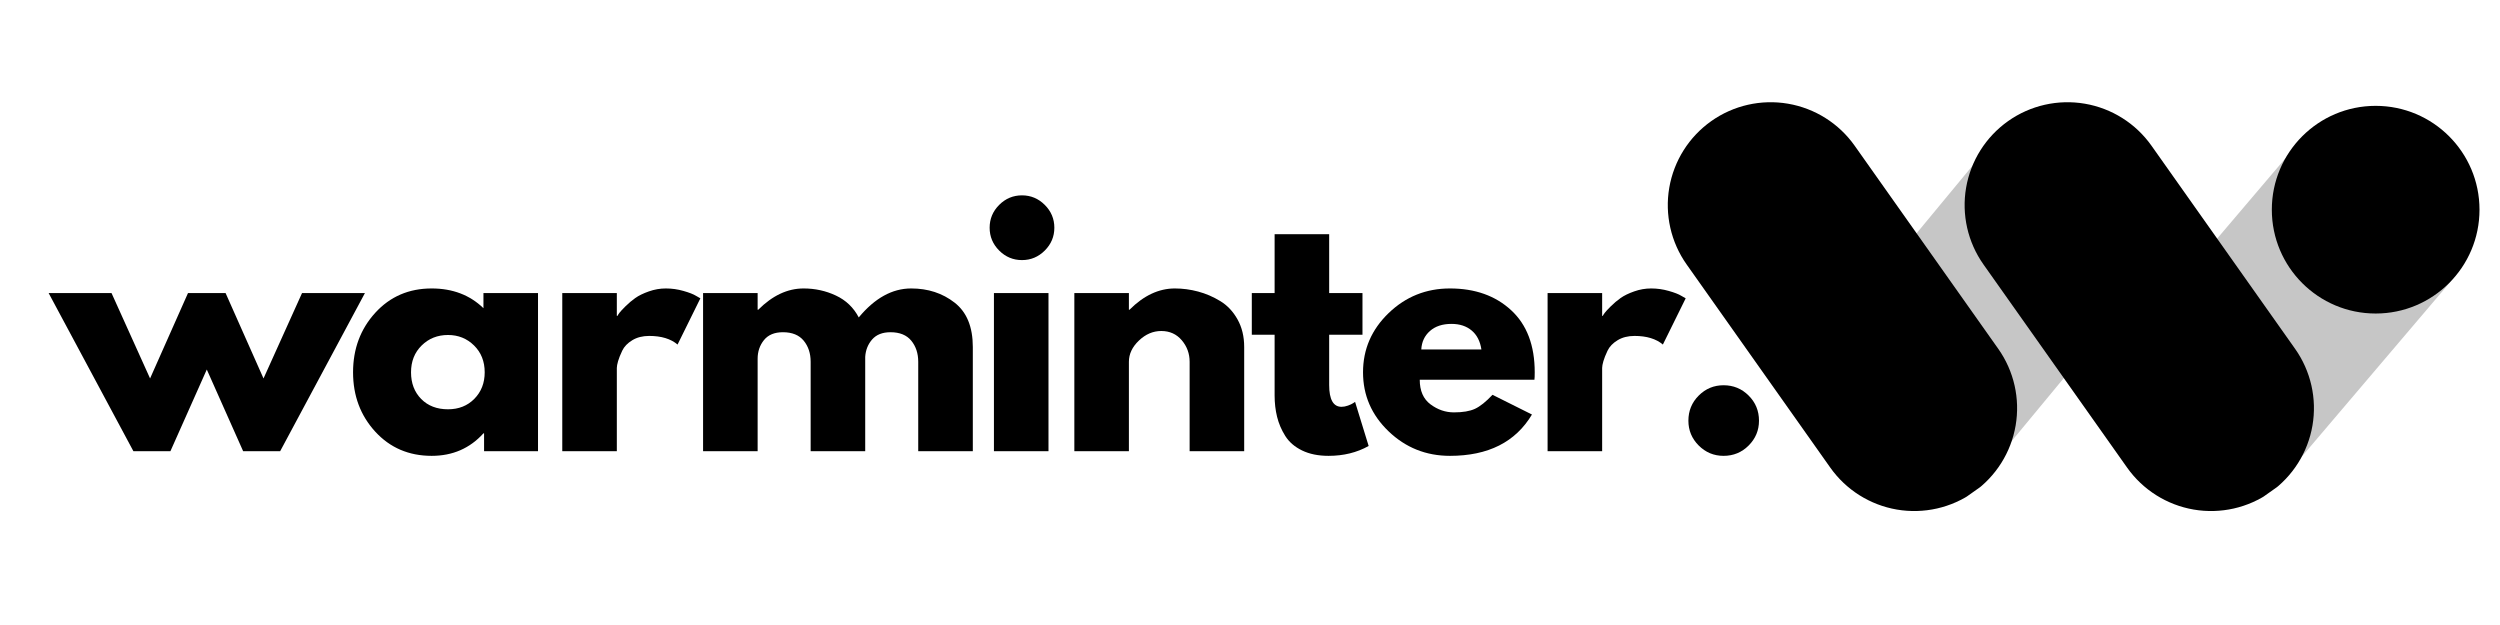
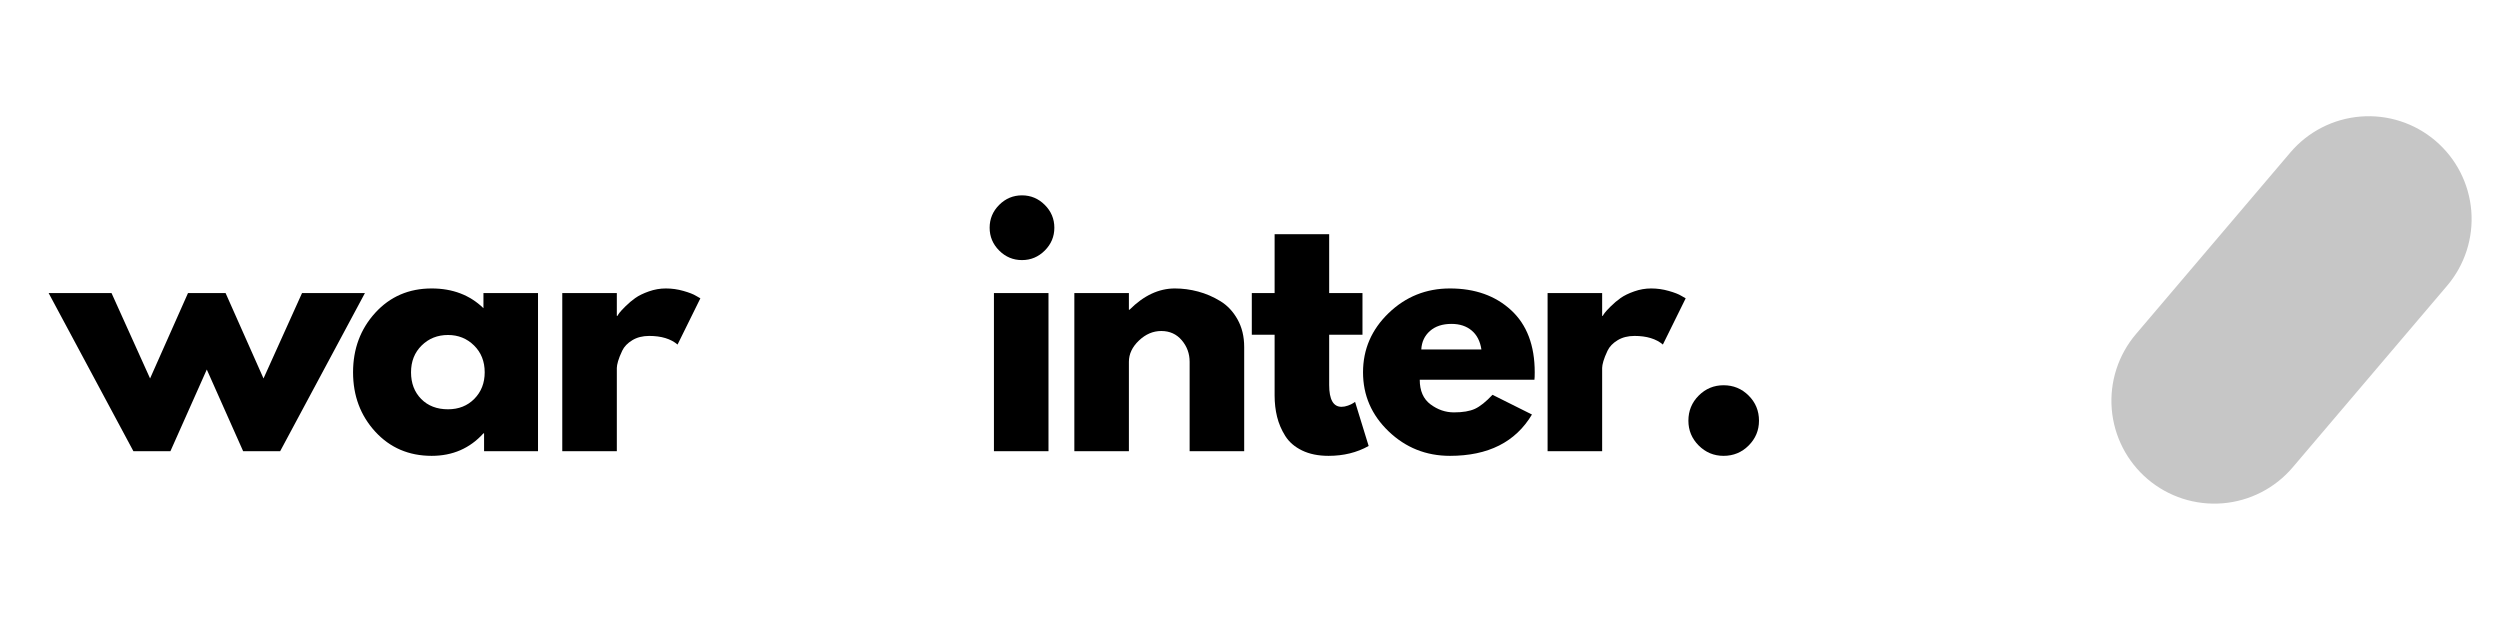
<svg xmlns="http://www.w3.org/2000/svg" width="2000" zoomAndPan="magnify" viewBox="0 0 1500 375" height="500" preserveAspectRatio="xMidYMid meet" version="1.0">
  <defs>
    <g />
    <clipPath id="c8912d3f38">
      <path d="M 1086 66 L 1302 66 L 1302 301 L 1086 301 Z M 1086 66 " clip-rule="nonzero" />
    </clipPath>
    <clipPath id="b2caa563f0">
-       <path d="M 1156.141 326.105 L 1061.043 247.398 L 1231.676 41.223 L 1326.773 119.93 Z M 1156.141 326.105 " clip-rule="nonzero" />
-     </clipPath>
+       </clipPath>
    <clipPath id="e21e398e47">
      <path d="M 1108.59 286.754 C 1095.98 276.316 1088.031 261.297 1086.496 245 C 1084.957 228.703 1089.957 212.461 1100.395 199.848 L 1192.316 88.781 C 1202.75 76.172 1217.77 68.223 1234.07 66.684 C 1250.367 65.148 1266.605 70.148 1279.219 80.586 C 1291.828 91.023 1299.777 106.043 1301.316 122.34 C 1302.852 138.637 1297.852 154.879 1287.414 167.488 L 1195.496 278.555 C 1185.059 291.168 1170.039 299.117 1153.742 300.652 C 1137.445 302.191 1121.203 297.191 1108.59 286.754 Z M 1108.59 286.754 " clip-rule="nonzero" />
    </clipPath>
    <clipPath id="7b0fba03ed">
      <path d="M 1000 61 L 1211 61 L 1211 307 L 1000 307 Z M 1000 61 " clip-rule="nonzero" />
    </clipPath>
    <clipPath id="3076e1fd9b">
      <path d="M 976.363 108.297 L 1077.16 37.027 L 1234.727 259.883 L 1133.934 331.148 Z M 976.363 108.297 " clip-rule="nonzero" />
    </clipPath>
    <clipPath id="130145b455">
-       <path d="M 1026.762 72.664 C 1040.129 63.211 1056.699 59.457 1072.836 62.227 C 1088.969 64.996 1103.344 74.059 1112.793 87.426 L 1198.941 209.266 C 1208.391 222.633 1212.145 239.207 1209.375 255.34 C 1206.609 271.473 1197.543 285.848 1184.176 295.297 C 1170.812 304.75 1154.238 308.504 1138.105 305.734 C 1121.969 302.965 1107.598 293.902 1098.145 280.535 L 1011.996 158.695 C 1002.547 145.328 998.793 128.754 1001.562 112.621 C 1004.332 96.488 1013.395 82.113 1026.762 72.664 Z M 1026.762 72.664 " clip-rule="nonzero" />
-     </clipPath>
+       </clipPath>
    <clipPath id="96ab65cf06">
      <path d="M 1266 69 L 1483 69 L 1483 303 L 1266 303 Z M 1266 69 " clip-rule="nonzero" />
    </clipPath>
    <clipPath id="5376b6c35b">
      <path d="M 1335.617 327.465 L 1241.566 247.504 L 1414.293 44.344 L 1508.344 124.301 Z M 1335.617 327.465 " clip-rule="nonzero" />
    </clipPath>
    <clipPath id="29922a962d">
      <path d="M 1288.594 287.484 C 1276.121 276.883 1268.371 261.758 1267.051 245.441 C 1265.73 229.125 1270.945 212.953 1281.547 200.48 L 1374.223 91.473 C 1384.824 79.004 1399.949 71.254 1416.266 69.934 C 1432.582 68.609 1448.754 73.824 1461.227 84.43 C 1473.699 95.031 1481.449 110.156 1482.77 126.473 C 1484.09 142.789 1478.875 158.961 1468.273 171.434 L 1375.598 280.438 C 1364.996 292.91 1349.871 300.66 1333.555 301.98 C 1317.238 303.301 1301.066 298.086 1288.594 287.484 Z M 1288.594 287.484 " clip-rule="nonzero" />
    </clipPath>
    <clipPath id="f1cd9022c8">
-       <path d="M 1178 61 L 1389 61 L 1389 307 L 1178 307 Z M 1178 61 " clip-rule="nonzero" />
-     </clipPath>
+       </clipPath>
    <clipPath id="d4395d8907">
      <path d="M 1154.465 108.297 L 1255.258 37.027 L 1412.828 259.883 L 1312.031 331.148 Z M 1154.465 108.297 " clip-rule="nonzero" />
    </clipPath>
    <clipPath id="54b50f17d7">
      <path d="M 1204.859 72.664 C 1218.227 63.211 1234.801 59.457 1250.934 62.227 C 1267.07 64.996 1281.441 74.059 1290.895 87.426 L 1377.039 209.266 C 1386.492 222.633 1390.246 239.207 1387.477 255.34 C 1384.707 271.473 1375.645 285.848 1362.277 295.297 C 1348.91 304.75 1332.34 308.504 1316.203 305.734 C 1300.07 302.965 1285.695 293.902 1276.246 280.535 L 1190.098 158.695 C 1180.648 145.328 1176.895 128.754 1179.66 112.621 C 1182.43 96.488 1191.496 82.113 1204.859 72.664 Z M 1204.859 72.664 " clip-rule="nonzero" />
    </clipPath>
    <clipPath id="ef2b9413e2">
-       <path d="M 1363.094 63.512 L 1487.699 63.512 L 1487.699 188.117 L 1363.094 188.117 Z M 1363.094 63.512 " clip-rule="nonzero" />
-     </clipPath>
+       </clipPath>
    <clipPath id="8680eb7c0d">
      <path d="M 1425.398 63.512 C 1390.988 63.512 1363.094 91.406 1363.094 125.816 C 1363.094 160.223 1390.988 188.117 1425.398 188.117 C 1459.805 188.117 1487.699 160.223 1487.699 125.816 C 1487.699 91.406 1459.805 63.512 1425.398 63.512 Z M 1425.398 63.512 " clip-rule="nonzero" />
    </clipPath>
  </defs>
  <g fill="#000000" fill-opacity="1">
    <g transform="translate(32.888, 270.727)">
      <g>
        <path d="M 69.359 0 L 47.156 0 L -3.703 -94.875 L 34.031 -94.875 L 57.156 -43.656 L 79.906 -94.875 L 102.469 -94.875 L 125.219 -43.656 L 148.328 -94.875 L 186.062 -94.875 L 135.203 0 L 113 0 L 91.188 -49.016 Z M 69.359 0 " />
      </g>
    </g>
  </g>
  <g fill="#000000" fill-opacity="1">
    <g transform="translate(207.586, 270.727)">
      <g>
        <path d="M 17.562 -11.734 C 8.688 -21.422 4.25 -33.289 4.25 -47.344 C 4.25 -61.406 8.688 -73.305 17.562 -83.047 C 26.445 -92.785 37.734 -97.656 51.422 -97.656 C 63.992 -97.656 74.348 -93.707 82.484 -85.812 L 82.484 -94.875 L 115.219 -94.875 L 115.219 0 L 82.859 0 L 82.859 -10.734 L 82.484 -10.734 C 74.348 -1.723 63.992 2.781 51.422 2.781 C 37.734 2.781 26.445 -2.055 17.562 -11.734 Z M 45.406 -63.438 C 41.156 -59.25 39.031 -53.883 39.031 -47.344 C 39.031 -40.812 41.062 -35.477 45.125 -31.344 C 49.195 -27.219 54.562 -25.156 61.219 -25.156 C 67.633 -25.156 72.906 -27.25 77.031 -31.438 C 81.164 -35.633 83.234 -40.938 83.234 -47.344 C 83.234 -53.883 81.102 -59.25 76.844 -63.438 C 72.594 -67.633 67.383 -69.734 61.219 -69.734 C 54.926 -69.734 49.656 -67.633 45.406 -63.438 Z M 45.406 -63.438 " />
      </g>
    </g>
  </g>
  <g fill="#000000" fill-opacity="1">
    <g transform="translate(326.269, 270.727)">
      <g>
        <path d="M 11.094 0 L 11.094 -94.875 L 43.828 -94.875 L 43.828 -81.188 L 44.203 -81.188 C 44.453 -81.688 44.852 -82.305 45.406 -83.047 C 45.957 -83.785 47.156 -85.078 49 -86.922 C 50.852 -88.773 52.828 -90.441 54.922 -91.922 C 57.023 -93.398 59.738 -94.723 63.062 -95.891 C 66.395 -97.066 69.785 -97.656 73.234 -97.656 C 76.816 -97.656 80.332 -97.16 83.781 -96.172 C 87.238 -95.191 89.766 -94.207 91.359 -93.219 L 93.953 -91.734 L 80.266 -64 C 76.203 -67.445 70.531 -69.172 63.25 -69.172 C 59.301 -69.172 55.91 -68.305 53.078 -66.578 C 50.242 -64.859 48.238 -62.766 47.062 -60.297 C 45.895 -57.828 45.062 -55.727 44.562 -54 C 44.07 -52.281 43.828 -50.926 43.828 -49.938 L 43.828 0 Z M 11.094 0 " />
      </g>
    </g>
  </g>
  <g fill="#000000" fill-opacity="1">
    <g transform="translate(410.751, 270.727)">
      <g>
-         <path d="M 11.094 0 L 11.094 -94.875 L 43.828 -94.875 L 43.828 -84.891 L 44.203 -84.891 C 52.711 -93.398 61.773 -97.656 71.391 -97.656 C 78.297 -97.656 84.77 -96.234 90.812 -93.391 C 96.852 -90.555 101.414 -86.18 104.5 -80.266 C 114.113 -91.859 124.594 -97.656 135.938 -97.656 C 146.051 -97.656 154.742 -94.816 162.016 -89.141 C 169.297 -83.473 172.938 -74.598 172.938 -62.516 L 172.938 0 L 140.188 0 L 140.188 -53.641 C 140.188 -58.691 138.801 -62.91 136.031 -66.297 C 133.258 -69.691 129.098 -71.391 123.547 -71.391 C 118.734 -71.391 115.062 -69.941 112.531 -67.047 C 110.008 -64.148 108.625 -60.664 108.375 -56.594 L 108.375 0 L 75.641 0 L 75.641 -53.641 C 75.641 -58.691 74.254 -62.91 71.484 -66.297 C 68.711 -69.691 64.551 -71.391 59 -71.391 C 53.945 -71.391 50.156 -69.816 47.625 -66.672 C 45.094 -63.523 43.828 -59.797 43.828 -55.484 L 43.828 0 Z M 11.094 0 " />
-       </g>
+         </g>
    </g>
  </g>
  <g fill="#000000" fill-opacity="1">
    <g transform="translate(585.265, 270.727)">
      <g>
        <path d="M 14.234 -147.781 C 18.055 -151.602 22.617 -153.516 27.922 -153.516 C 33.223 -153.516 37.785 -151.602 41.609 -147.781 C 45.43 -143.957 47.344 -139.395 47.344 -134.094 C 47.344 -128.789 45.43 -124.227 41.609 -120.406 C 37.785 -116.582 33.223 -114.672 27.922 -114.672 C 22.617 -114.672 18.055 -116.582 14.234 -120.406 C 10.422 -124.227 8.516 -128.789 8.516 -134.094 C 8.516 -139.395 10.422 -143.957 14.234 -147.781 Z M 11.094 -94.875 L 11.094 0 L 43.828 0 L 43.828 -94.875 Z M 11.094 -94.875 " />
      </g>
    </g>
  </g>
  <g fill="#000000" fill-opacity="1">
    <g transform="translate(633.512, 270.727)">
      <g>
        <path d="M 11.094 0 L 11.094 -94.875 L 43.828 -94.875 L 43.828 -84.891 L 44.203 -84.891 C 52.711 -93.398 61.773 -97.656 71.391 -97.656 C 76.078 -97.656 80.734 -97.035 85.359 -95.797 C 89.984 -94.566 94.422 -92.656 98.672 -90.062 C 102.922 -87.477 106.367 -83.812 109.016 -79.062 C 111.672 -74.32 113 -68.805 113 -62.516 L 113 0 L 80.266 0 L 80.266 -53.641 C 80.266 -58.566 78.691 -62.879 75.547 -66.578 C 72.41 -70.273 68.312 -72.125 63.25 -72.125 C 58.32 -72.125 53.852 -70.211 49.844 -66.391 C 45.832 -62.578 43.828 -58.328 43.828 -53.641 L 43.828 0 Z M 11.094 0 " />
      </g>
    </g>
  </g>
  <g fill="#000000" fill-opacity="1">
    <g transform="translate(748.127, 270.727)">
      <g>
        <path d="M 16.641 -94.875 L 16.641 -130.203 L 49.375 -130.203 L 49.375 -94.875 L 69.359 -94.875 L 69.359 -69.906 L 49.375 -69.906 L 49.375 -39.766 C 49.375 -31.016 51.844 -26.641 56.781 -26.641 C 58.008 -26.641 59.301 -26.883 60.656 -27.375 C 62.02 -27.863 63.07 -28.359 63.812 -28.859 L 64.922 -29.594 L 73.062 -3.141 C 66.031 0.805 58.016 2.781 49.016 2.781 C 42.848 2.781 37.547 1.703 33.109 -0.453 C 28.672 -2.617 25.312 -5.52 23.031 -9.156 C 20.75 -12.789 19.113 -16.613 18.125 -20.625 C 17.133 -24.633 16.641 -28.914 16.641 -33.469 L 16.641 -69.906 L 2.953 -69.906 L 2.953 -94.875 Z M 16.641 -94.875 " />
      </g>
    </g>
  </g>
  <g fill="#000000" fill-opacity="1">
    <g transform="translate(813.567, 270.727)">
      <g>
        <path d="M 107.094 -42.906 L 38.281 -42.906 C 38.281 -36.25 40.438 -31.316 44.75 -28.109 C 49.07 -24.898 53.758 -23.297 58.812 -23.297 C 64.113 -23.297 68.305 -24.004 71.391 -25.422 C 74.473 -26.848 77.988 -29.656 81.938 -33.844 L 105.609 -22.016 C 95.742 -5.484 79.344 2.781 56.406 2.781 C 42.102 2.781 29.832 -2.117 19.594 -11.922 C 9.363 -21.734 4.25 -33.539 4.25 -47.344 C 4.25 -61.156 9.363 -72.992 19.594 -82.859 C 29.832 -92.723 42.102 -97.656 56.406 -97.656 C 71.445 -97.656 83.68 -93.305 93.109 -84.609 C 102.547 -75.922 107.266 -63.5 107.266 -47.344 C 107.266 -45.125 107.207 -43.645 107.094 -42.906 Z M 39.203 -61.031 L 75.281 -61.031 C 74.539 -65.969 72.598 -69.758 69.453 -72.406 C 66.305 -75.062 62.266 -76.391 57.328 -76.391 C 51.91 -76.391 47.598 -74.969 44.391 -72.125 C 41.18 -69.289 39.453 -65.594 39.203 -61.031 Z M 39.203 -61.031 " />
      </g>
    </g>
  </g>
  <g fill="#000000" fill-opacity="1">
    <g transform="translate(917.46, 270.727)">
      <g>
        <path d="M 11.094 0 L 11.094 -94.875 L 43.828 -94.875 L 43.828 -81.188 L 44.203 -81.188 C 44.453 -81.688 44.852 -82.305 45.406 -83.047 C 45.957 -83.785 47.156 -85.078 49 -86.922 C 50.852 -88.773 52.828 -90.441 54.922 -91.922 C 57.023 -93.398 59.738 -94.723 63.062 -95.891 C 66.395 -97.066 69.785 -97.656 73.234 -97.656 C 76.816 -97.656 80.332 -97.16 83.781 -96.172 C 87.238 -95.191 89.766 -94.207 91.359 -93.219 L 93.953 -91.734 L 80.266 -64 C 76.203 -67.445 70.531 -69.172 63.25 -69.172 C 59.301 -69.172 55.91 -68.305 53.078 -66.578 C 50.242 -64.859 48.238 -62.766 47.062 -60.297 C 45.895 -57.828 45.062 -55.727 44.562 -54 C 44.07 -52.281 43.828 -50.926 43.828 -49.938 L 43.828 0 Z M 11.094 0 " />
      </g>
    </g>
  </g>
  <g fill="#000000" fill-opacity="1">
    <g transform="translate(1001.942, 270.727)">
      <g>
        <path d="M 32.188 -39.578 C 38.102 -39.578 43.125 -37.508 47.25 -33.375 C 51.383 -29.25 53.453 -24.227 53.453 -18.312 C 53.453 -12.52 51.383 -7.555 47.25 -3.422 C 43.125 0.711 38.102 2.781 32.188 2.781 C 26.383 2.781 21.414 0.711 17.281 -3.422 C 13.156 -7.555 11.094 -12.52 11.094 -18.312 C 11.094 -24.227 13.156 -29.25 17.281 -33.375 C 21.414 -37.508 26.383 -39.578 32.188 -39.578 Z M 32.188 -39.578 " />
      </g>
    </g>
  </g>
  <g clip-path="url(#c8912d3f38)">
    <g clip-path="url(#b2caa563f0)">
      <g clip-path="url(#e21e398e47)">
        <path fill="#c6c6c6" d="M 1156.141 326.105 L 1061.043 247.398 L 1231.676 41.223 L 1326.773 119.93 Z M 1156.141 326.105 " fill-opacity="1" fill-rule="nonzero" />
      </g>
    </g>
  </g>
  <g clip-path="url(#7b0fba03ed)">
    <g clip-path="url(#3076e1fd9b)">
      <g clip-path="url(#130145b455)">
        <path fill="#000000" d="M 976.363 108.297 L 1077.16 37.027 L 1234.449 259.488 L 1133.656 330.754 Z M 976.363 108.297 " fill-opacity="1" fill-rule="nonzero" />
      </g>
    </g>
  </g>
  <g clip-path="url(#96ab65cf06)">
    <g clip-path="url(#5376b6c35b)">
      <g clip-path="url(#29922a962d)">
        <path fill="#c6c6c6" d="M 1335.617 327.465 L 1241.566 247.504 L 1414.293 44.344 L 1508.344 124.301 Z M 1335.617 327.465 " fill-opacity="1" fill-rule="nonzero" />
      </g>
    </g>
  </g>
  <g clip-path="url(#f1cd9022c8)">
    <g clip-path="url(#d4395d8907)">
      <g clip-path="url(#54b50f17d7)">
        <path fill="#000000" d="M 1154.465 108.297 L 1255.258 37.027 L 1412.551 259.488 L 1311.754 330.754 Z M 1154.465 108.297 " fill-opacity="1" fill-rule="nonzero" />
      </g>
    </g>
  </g>
  <g clip-path="url(#ef2b9413e2)">
    <g clip-path="url(#8680eb7c0d)">
      <path fill="#000000" d="M 1363.094 63.512 L 1487.699 63.512 L 1487.699 188.117 L 1363.094 188.117 Z M 1363.094 63.512 " fill-opacity="1" fill-rule="nonzero" />
    </g>
  </g>
</svg>